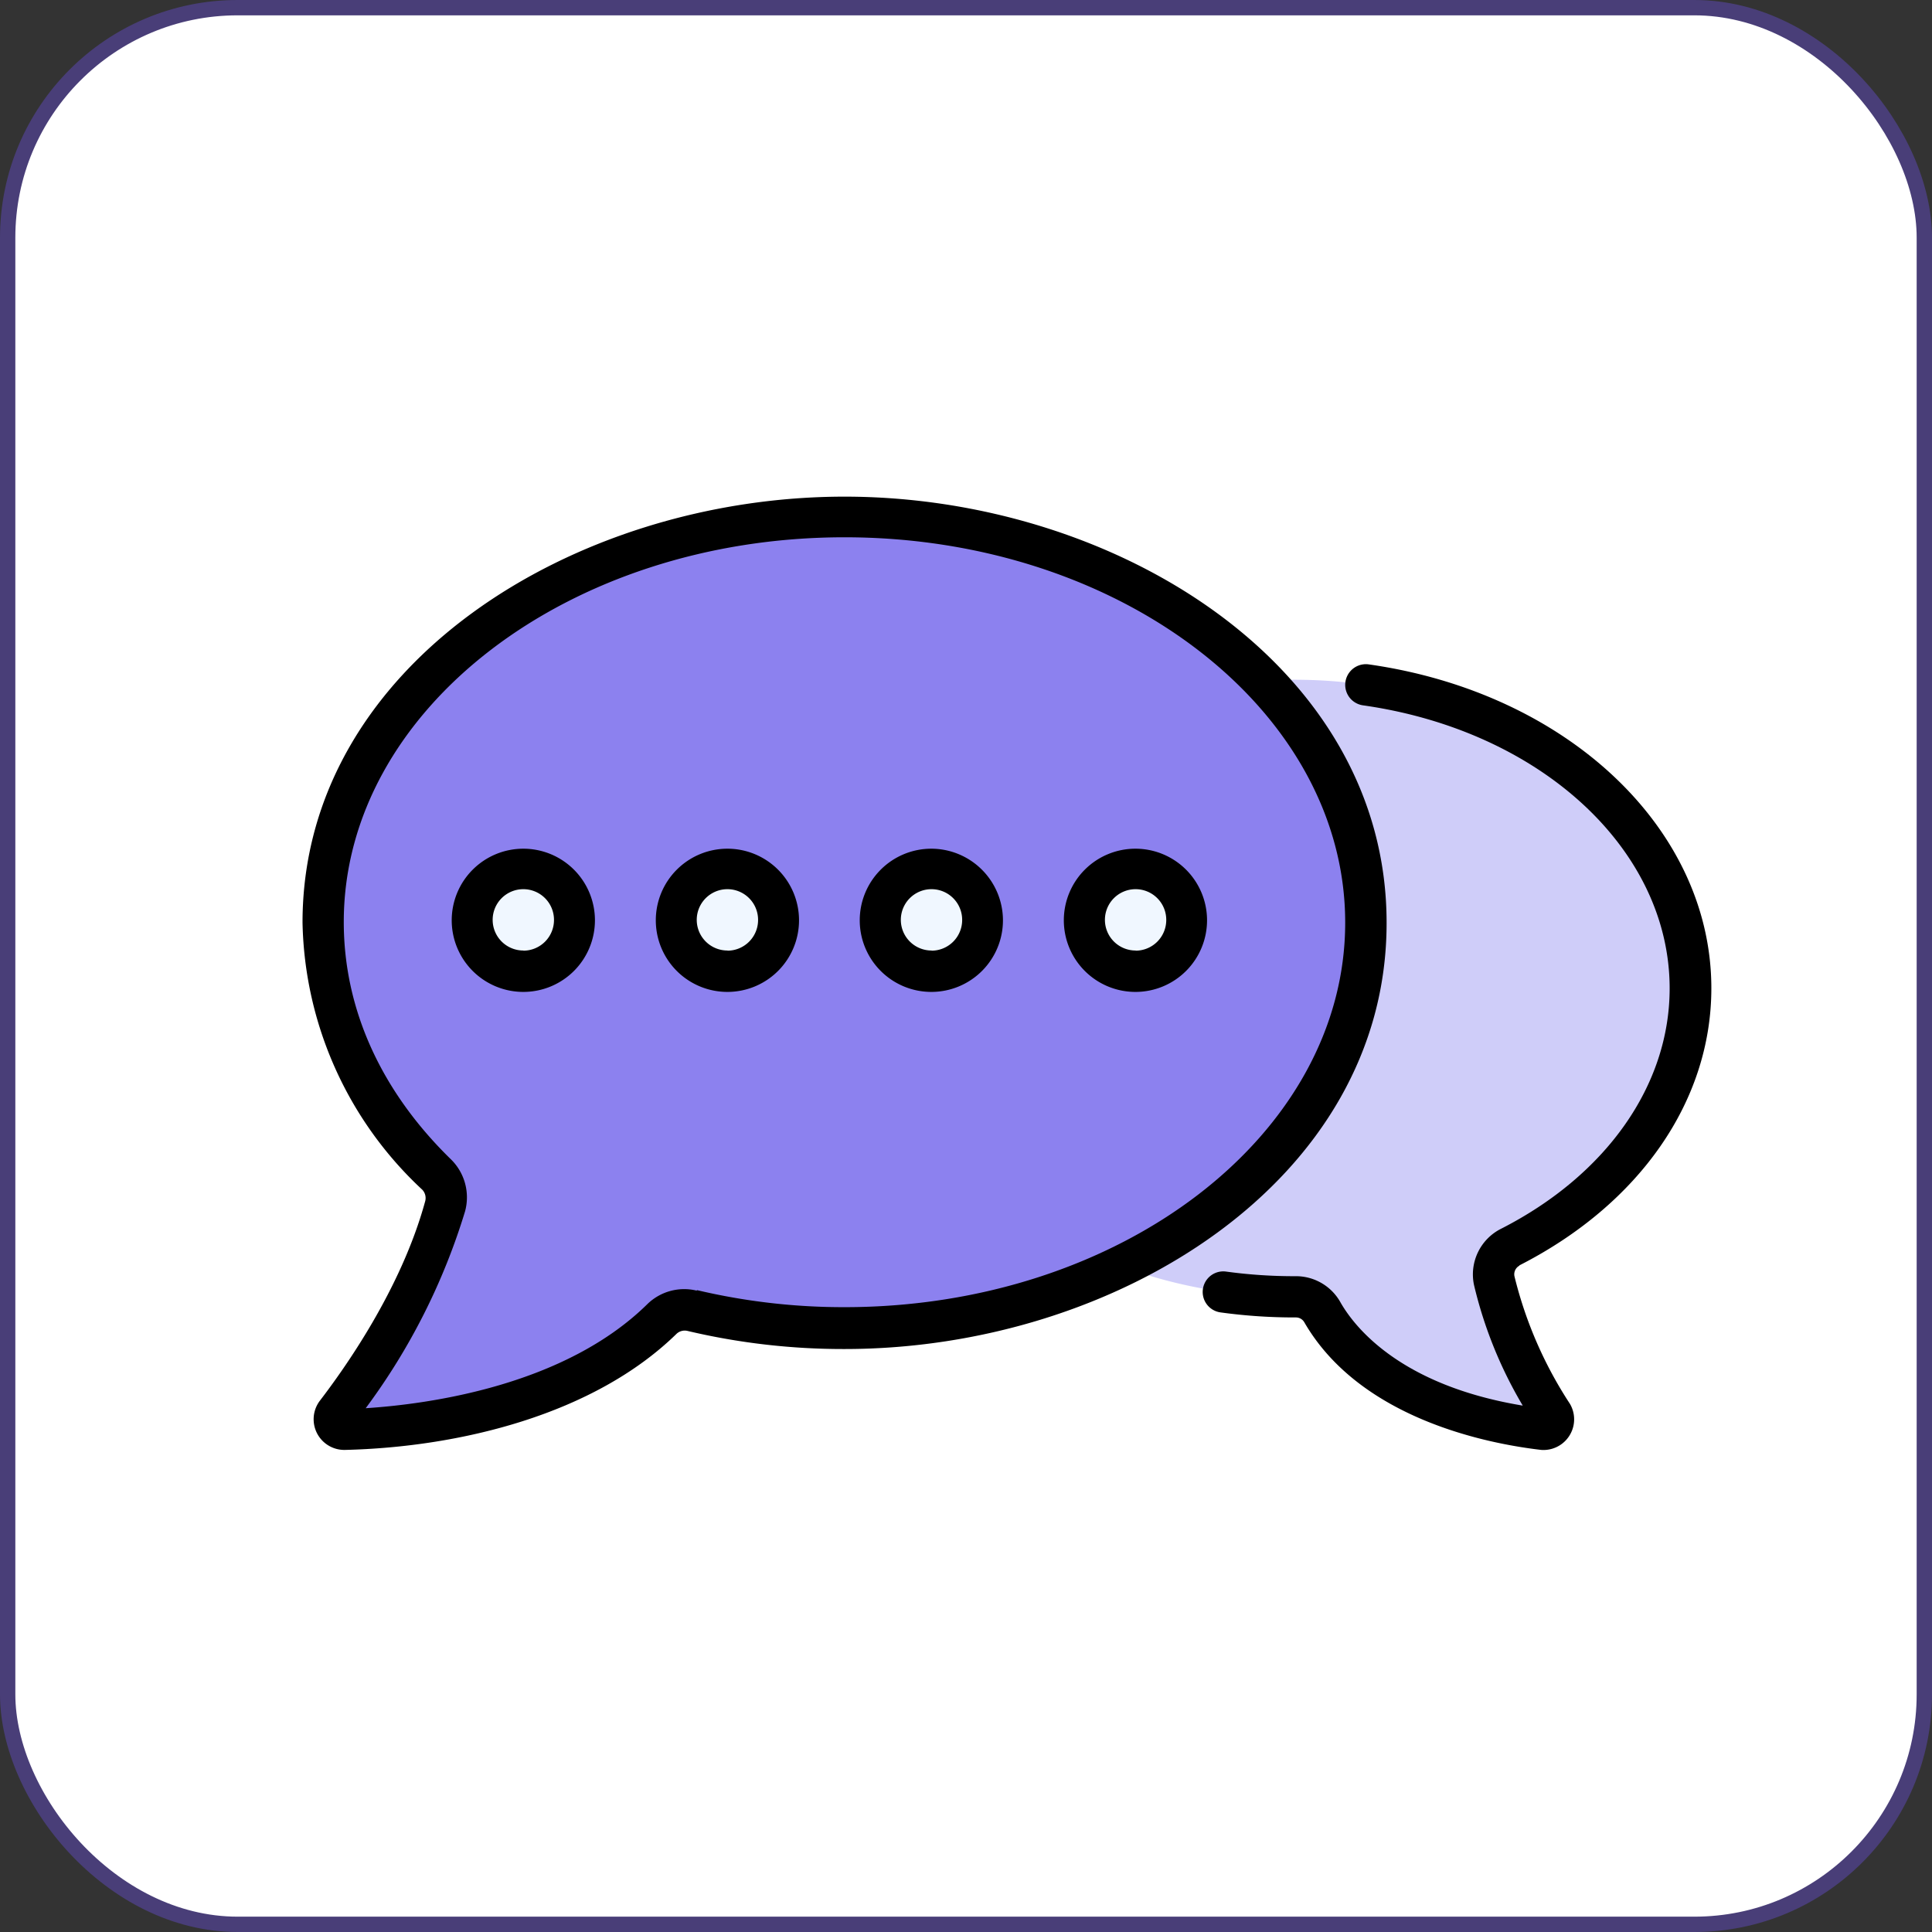
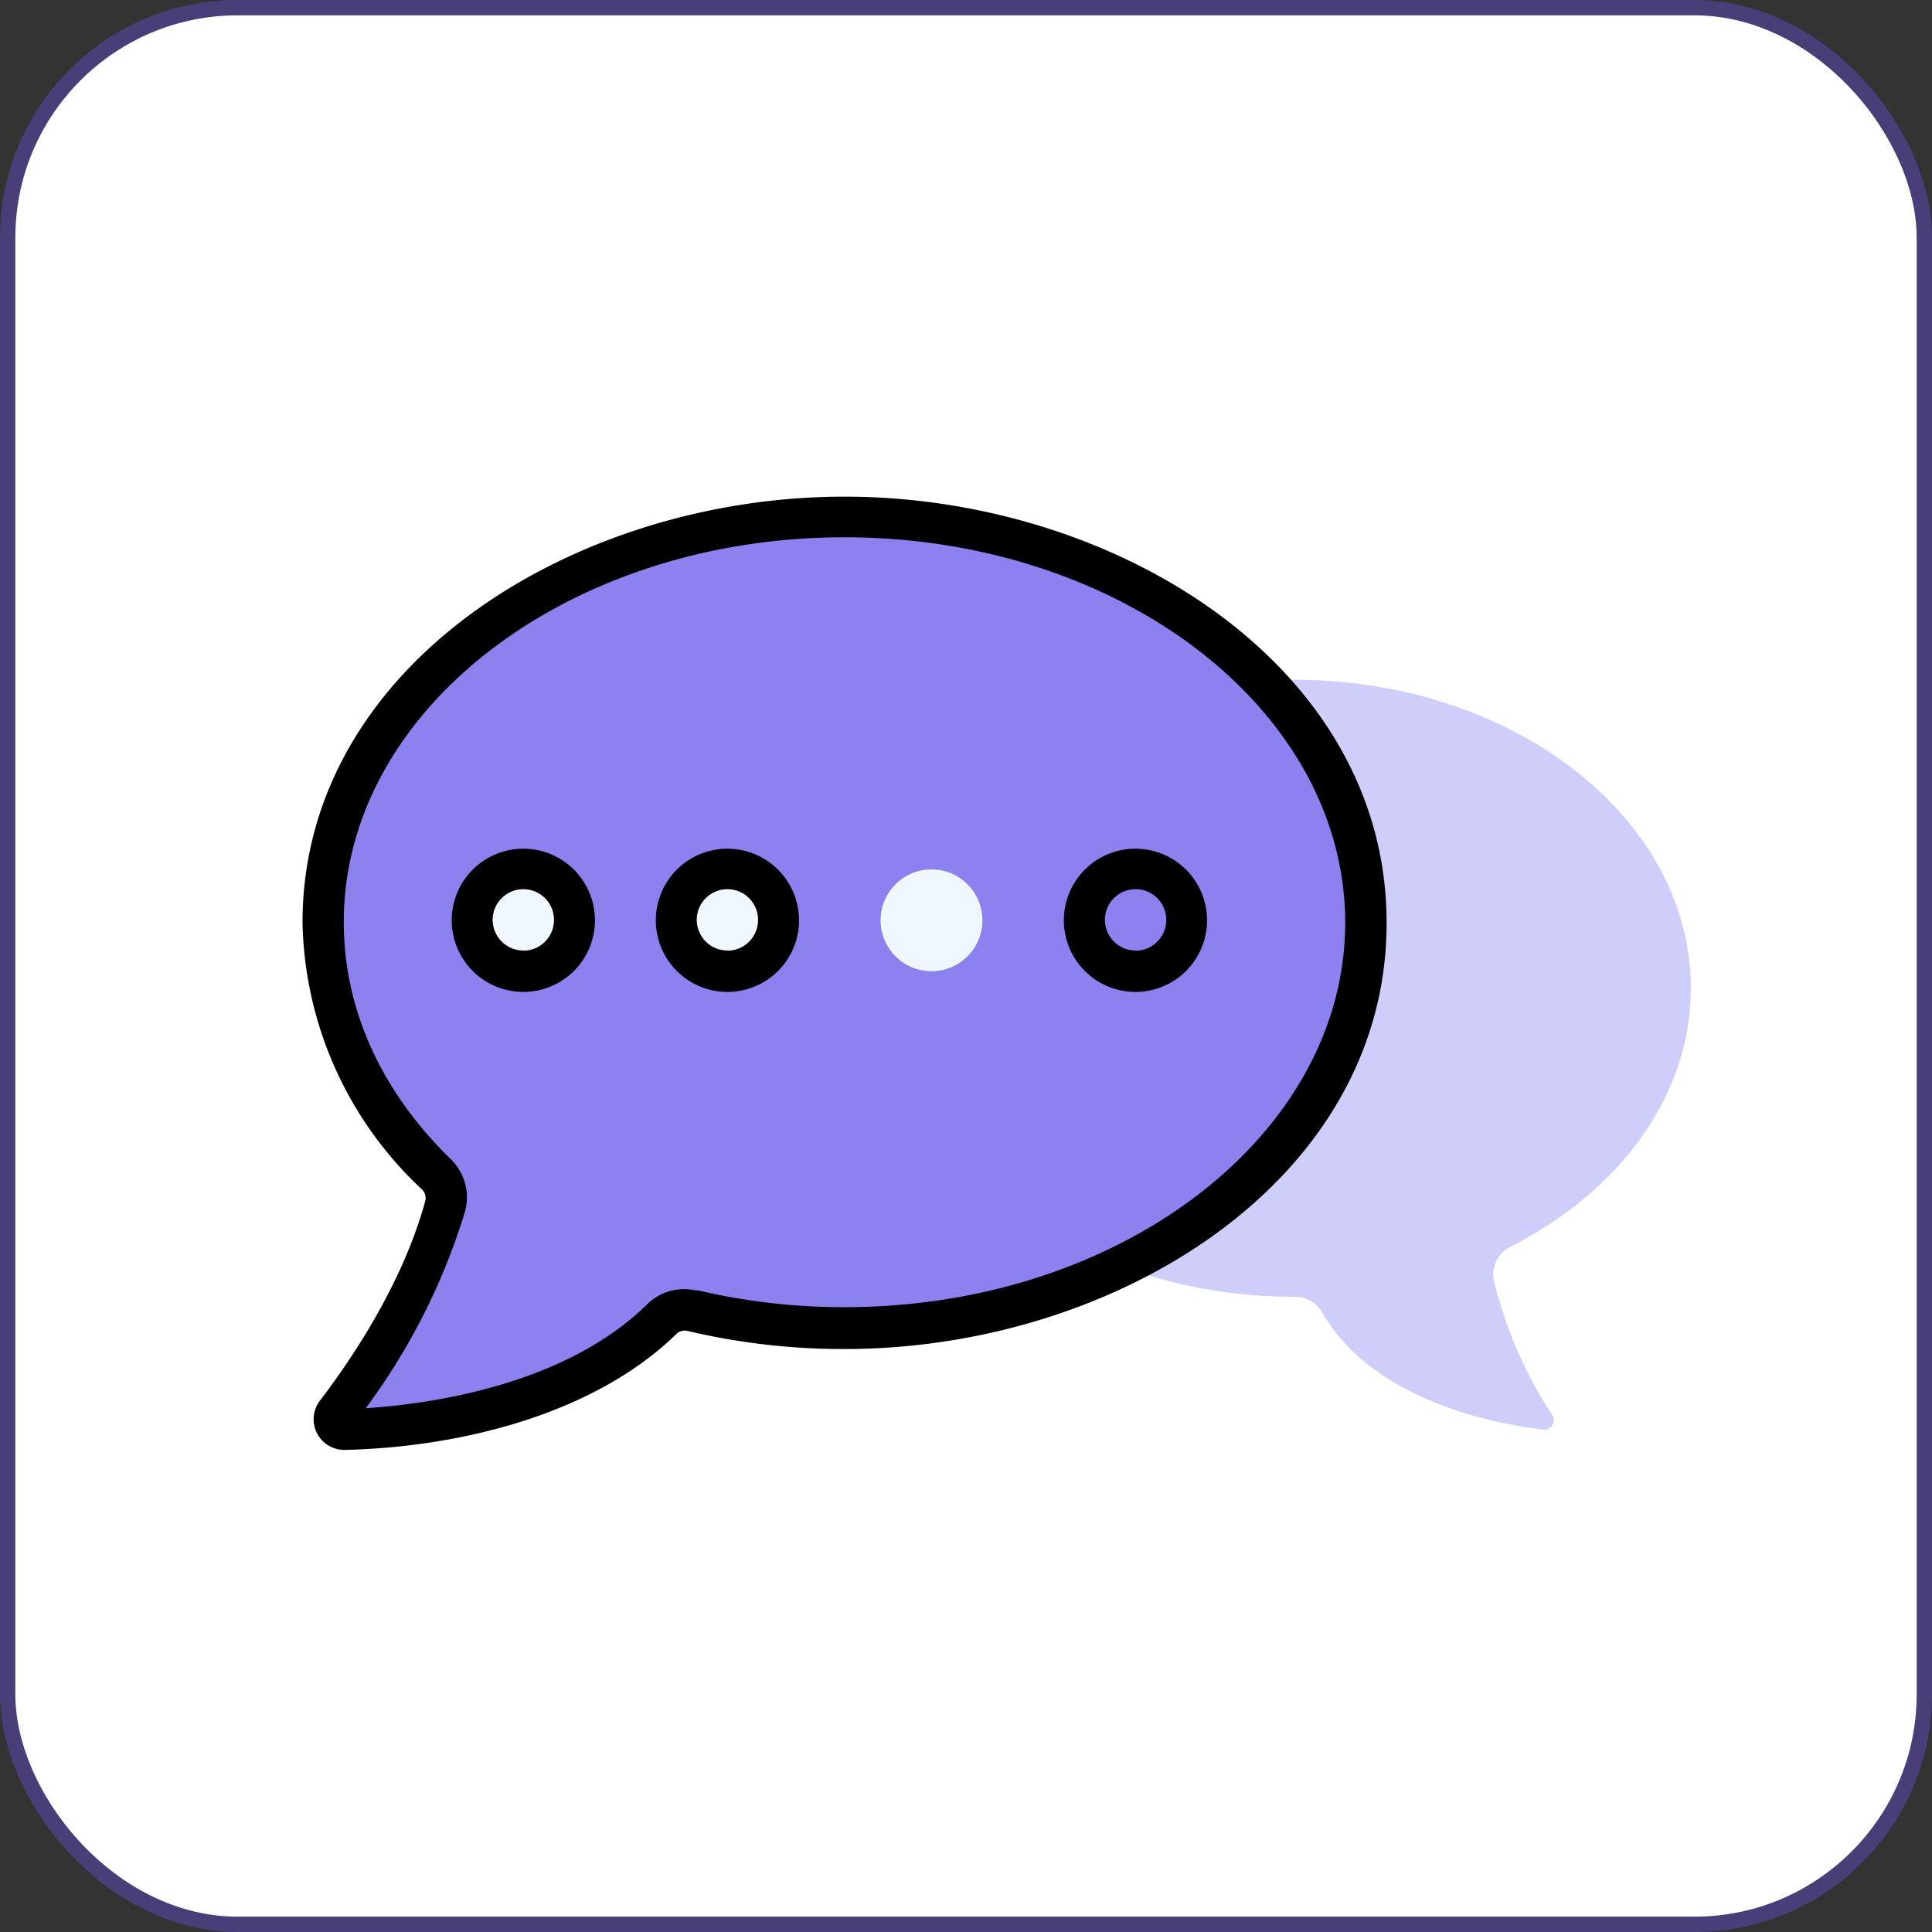
<svg xmlns="http://www.w3.org/2000/svg" viewBox="0 0 126 126">
  <rect x="0" y="0" width="126" height="126" fill="#333333" stroke="none" />
  <defs>
    <style>.cls-1{fill:#fff;stroke:#493e78;stroke-miterlimit:10;}.cls-2{fill:#cfcdf9;}.cls-3{fill:#8c81ef;}.cls-4{fill:#f0f7ff;}</style>
  </defs>
  <g id="Layer_2" data-name="Layer 2">
    <g id="Layer_1-2" data-name="Layer 1">
      <rect class="cls-1" x="0.5" y="0.5" width="125" height="125" rx="15" />
      <path class="cls-2" d="M110.27,64.45c0-11.11-11.59-20.12-25.88-20.12s-25.88,9-25.88,20.12S70.09,84.57,84.39,84.57h.1a2,2,0,0,1,1.72,1c3.35,5.81,11.32,7.3,14.44,7.66a.61.61,0,0,0,.59-.93,28.07,28.07,0,0,1-3.81-8.77,2,2,0,0,1,1-2.18C105.57,77.74,110.27,71.52,110.27,64.45Z" />
      <path class="cls-3" d="M55.08,33.73c-18.78,0-34,11.84-34,26.44,0,6.22,2.76,11.94,7.4,16.46A2.11,2.11,0,0,1,29,78.69a41.48,41.48,0,0,1-7.1,13.47.66.66,0,0,0,.53,1.06c3.76-.1,14.32-.94,20.71-7.22a2.13,2.13,0,0,1,2-.55,42.74,42.74,0,0,0,9.93,1.15c18.78,0,34-11.84,34-26.43s-15.22-26.44-34-26.44Z" />
      <circle class="cls-4" cx="34.13" cy="60.02" r="3.32" />
      <circle class="cls-4" cx="47.44" cy="60.02" r="3.32" />
      <circle class="cls-4" cx="60.75" cy="60.02" r="3.32" />
-       <circle class="cls-4" cx="74.06" cy="60.02" r="3.32" />
      <path d="M90.43,60.17c0-16.78-17.69-27.78-35.35-27.78s-35.35,11-35.35,27.78a24.42,24.42,0,0,0,7.81,17.42.79.79,0,0,1,.19.75c-1.58,5.79-5.33,11-6.86,13a2,2,0,0,0,1.57,3.22h.06C30,94.38,38.73,92.25,44.11,87a.78.78,0,0,1,.73-.2,44.12,44.12,0,0,0,10.24,1.18c17.72,0,35.35-11,35.35-27.77Zm-45,24a3.44,3.44,0,0,0-3.23.9c-5.39,5.29-14.19,6.5-18.35,6.77A42,42,0,0,0,30.33,79a3.47,3.47,0,0,0-.91-3.38c-4.58-4.46-7-9.82-7-15.49,0-13.84,14.65-25.09,32.66-25.09S87.73,46.33,87.73,60.17,73.08,85.25,55.08,85.25a41.56,41.56,0,0,1-9.62-1.11Z" />
-       <path d="M99.08,82.53c7.85-4,12.53-10.72,12.53-18.08,0-10.4-9.39-19.28-22.34-21.12A1.34,1.34,0,1,0,88.89,46c11.61,1.65,20,9.42,20,18.46,0,6.32-4.13,12.18-11,15.68a3.33,3.33,0,0,0-1.76,3.66,28,28,0,0,0,3.18,7.87c-8-1.32-11-5.14-11.92-6.79a3.32,3.32,0,0,0-2.87-1.65h-.11a32.68,32.68,0,0,1-4.44-.3,1.34,1.34,0,1,0-.38,2.66,35.05,35.05,0,0,0,4.82.33h.11a.63.63,0,0,1,.54.31c3.65,6.32,12,7.93,15.46,8.33a2,2,0,0,0,1.87-3,26.73,26.73,0,0,1-3.62-8.32.64.64,0,0,1,.33-.7Z" />
      <path d="M34.13,55.35A4.67,4.67,0,1,0,38.8,60,4.67,4.67,0,0,0,34.13,55.35Zm0,6.64a2,2,0,1,1,2-2A2,2,0,0,1,34.13,62Z" />
      <path d="M47.44,55.35A4.67,4.67,0,1,0,52.11,60,4.67,4.67,0,0,0,47.44,55.35Zm0,6.64a2,2,0,1,1,2-2A2,2,0,0,1,47.44,62Z" />
-       <path d="M60.75,55.35A4.67,4.67,0,1,0,65.41,60,4.68,4.68,0,0,0,60.75,55.35Zm0,6.64a2,2,0,1,1,2-2A2,2,0,0,1,60.75,62Z" />
      <path d="M74.06,55.35A4.67,4.67,0,1,0,78.72,60,4.67,4.67,0,0,0,74.06,55.35Zm0,6.64a2,2,0,1,1,2-2A2,2,0,0,1,74.06,62Z" />
    </g>
  </g>
</svg>